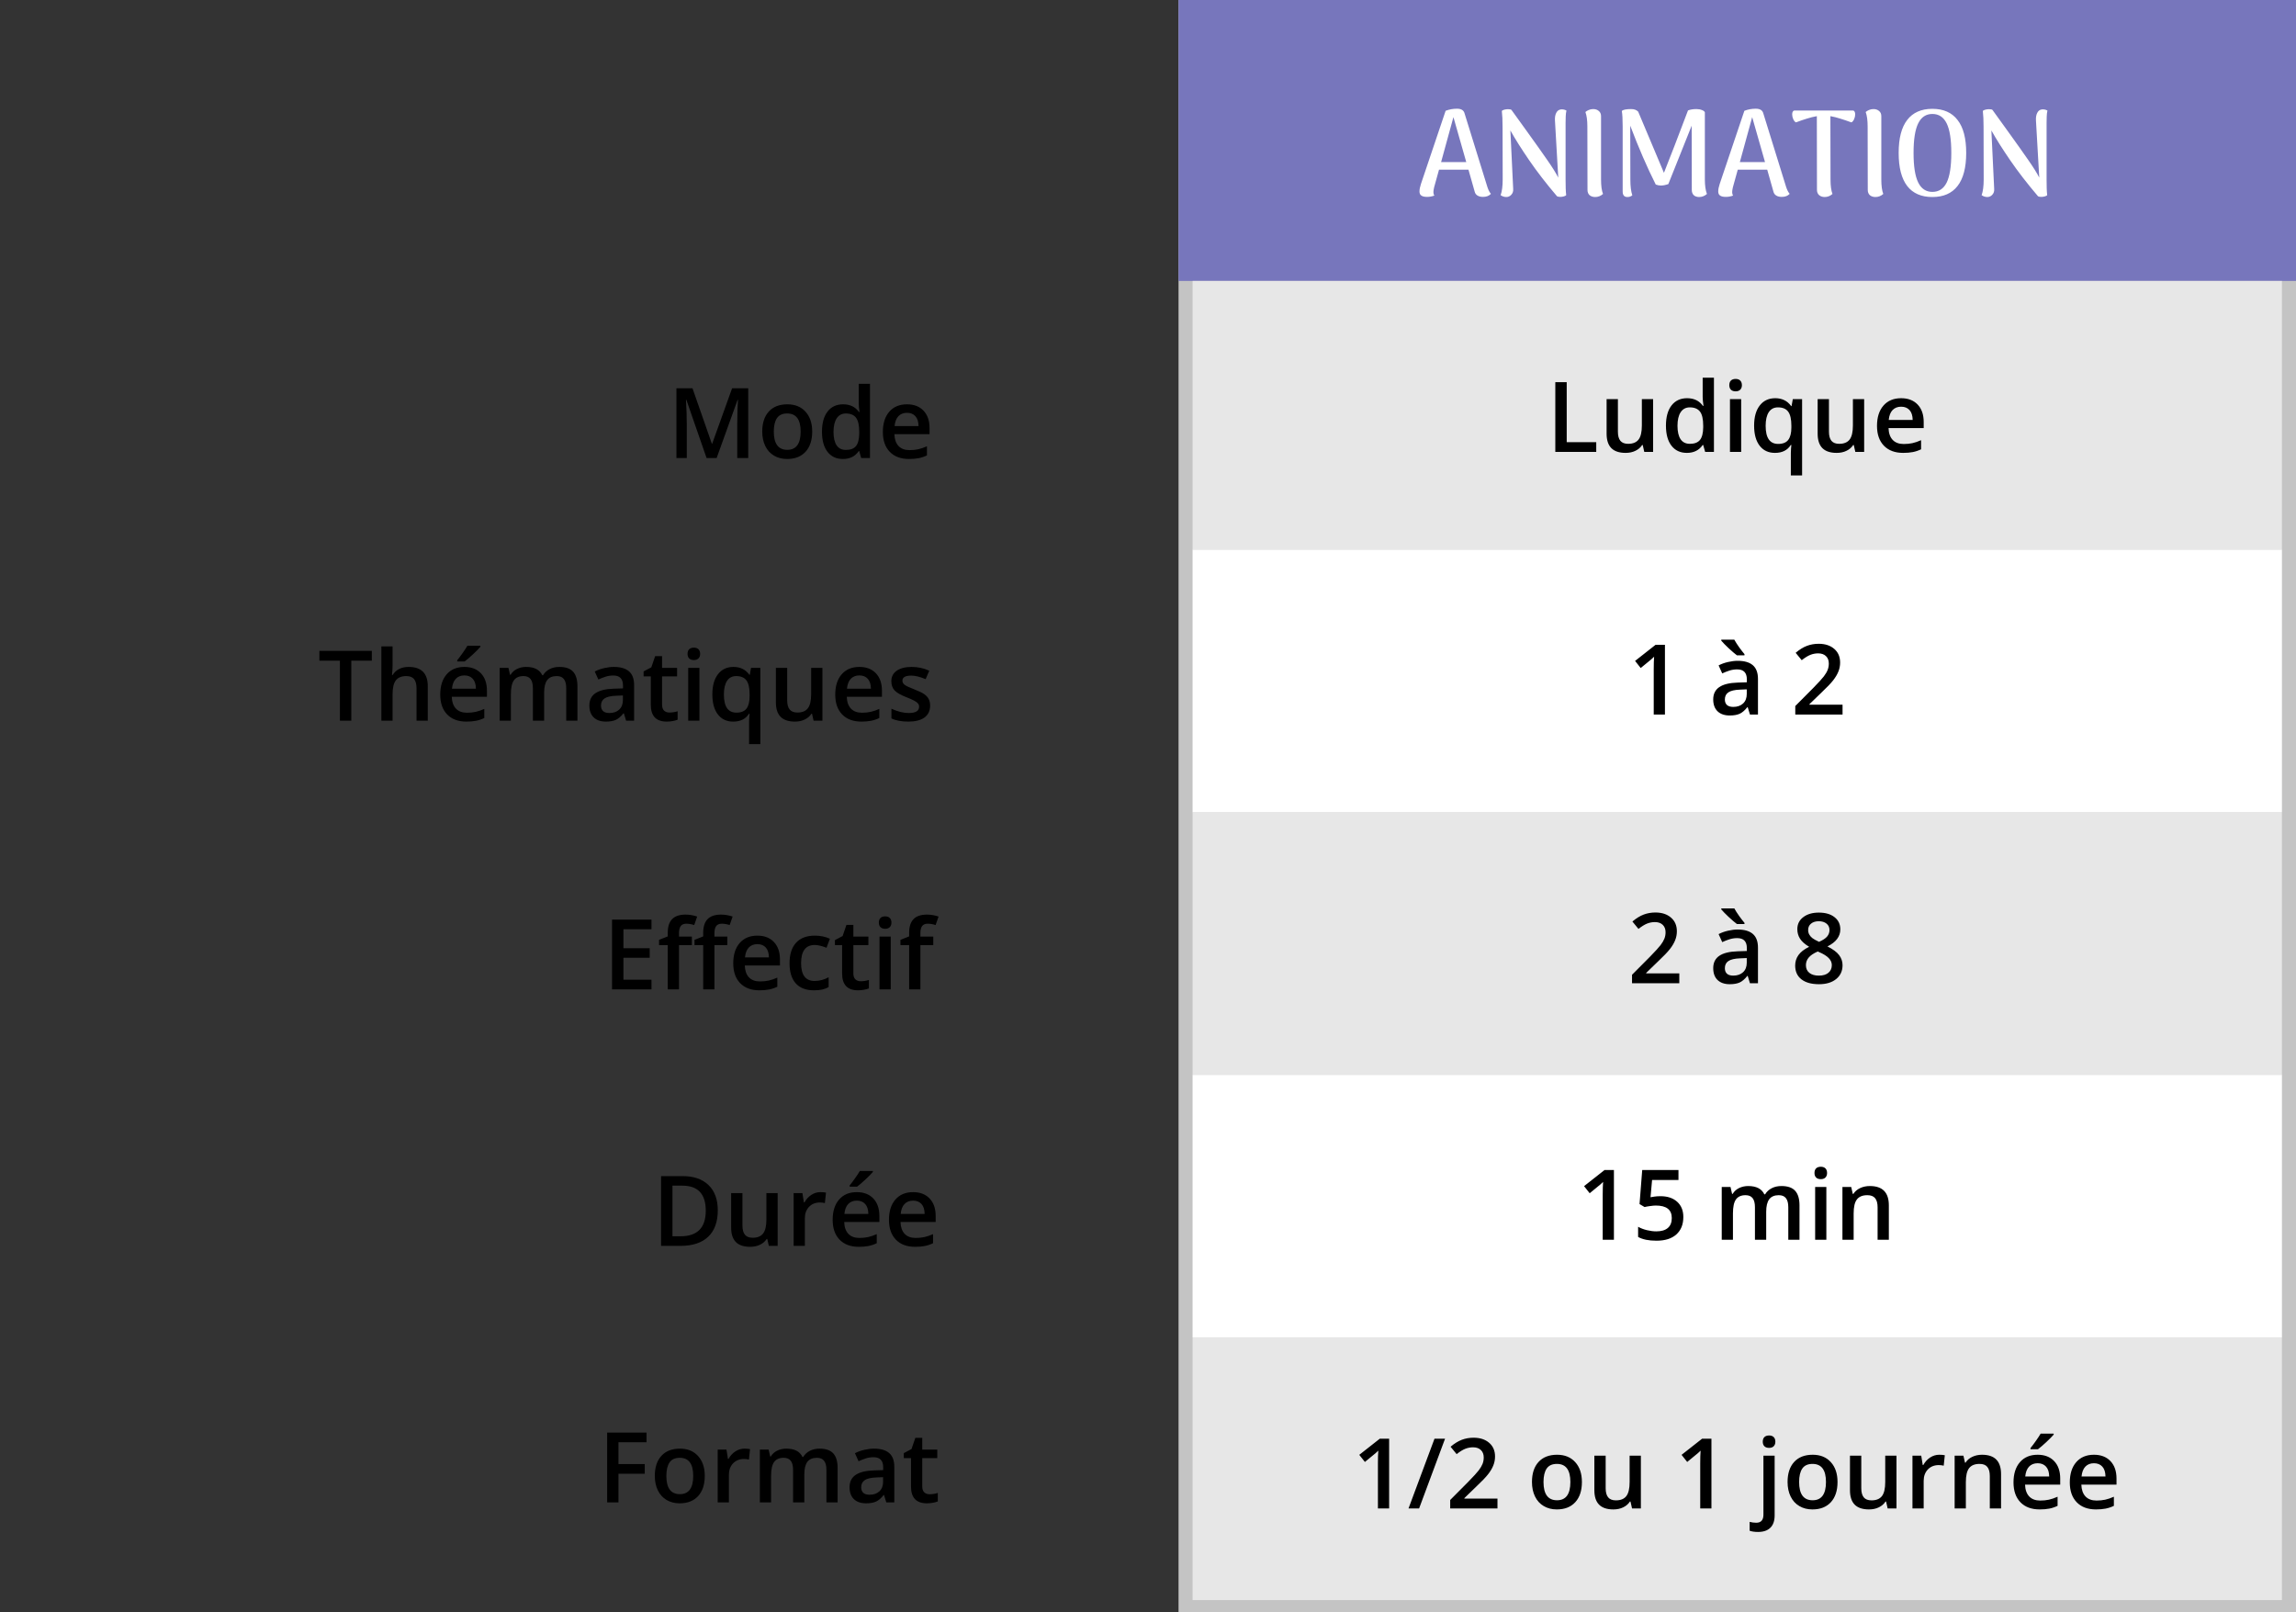
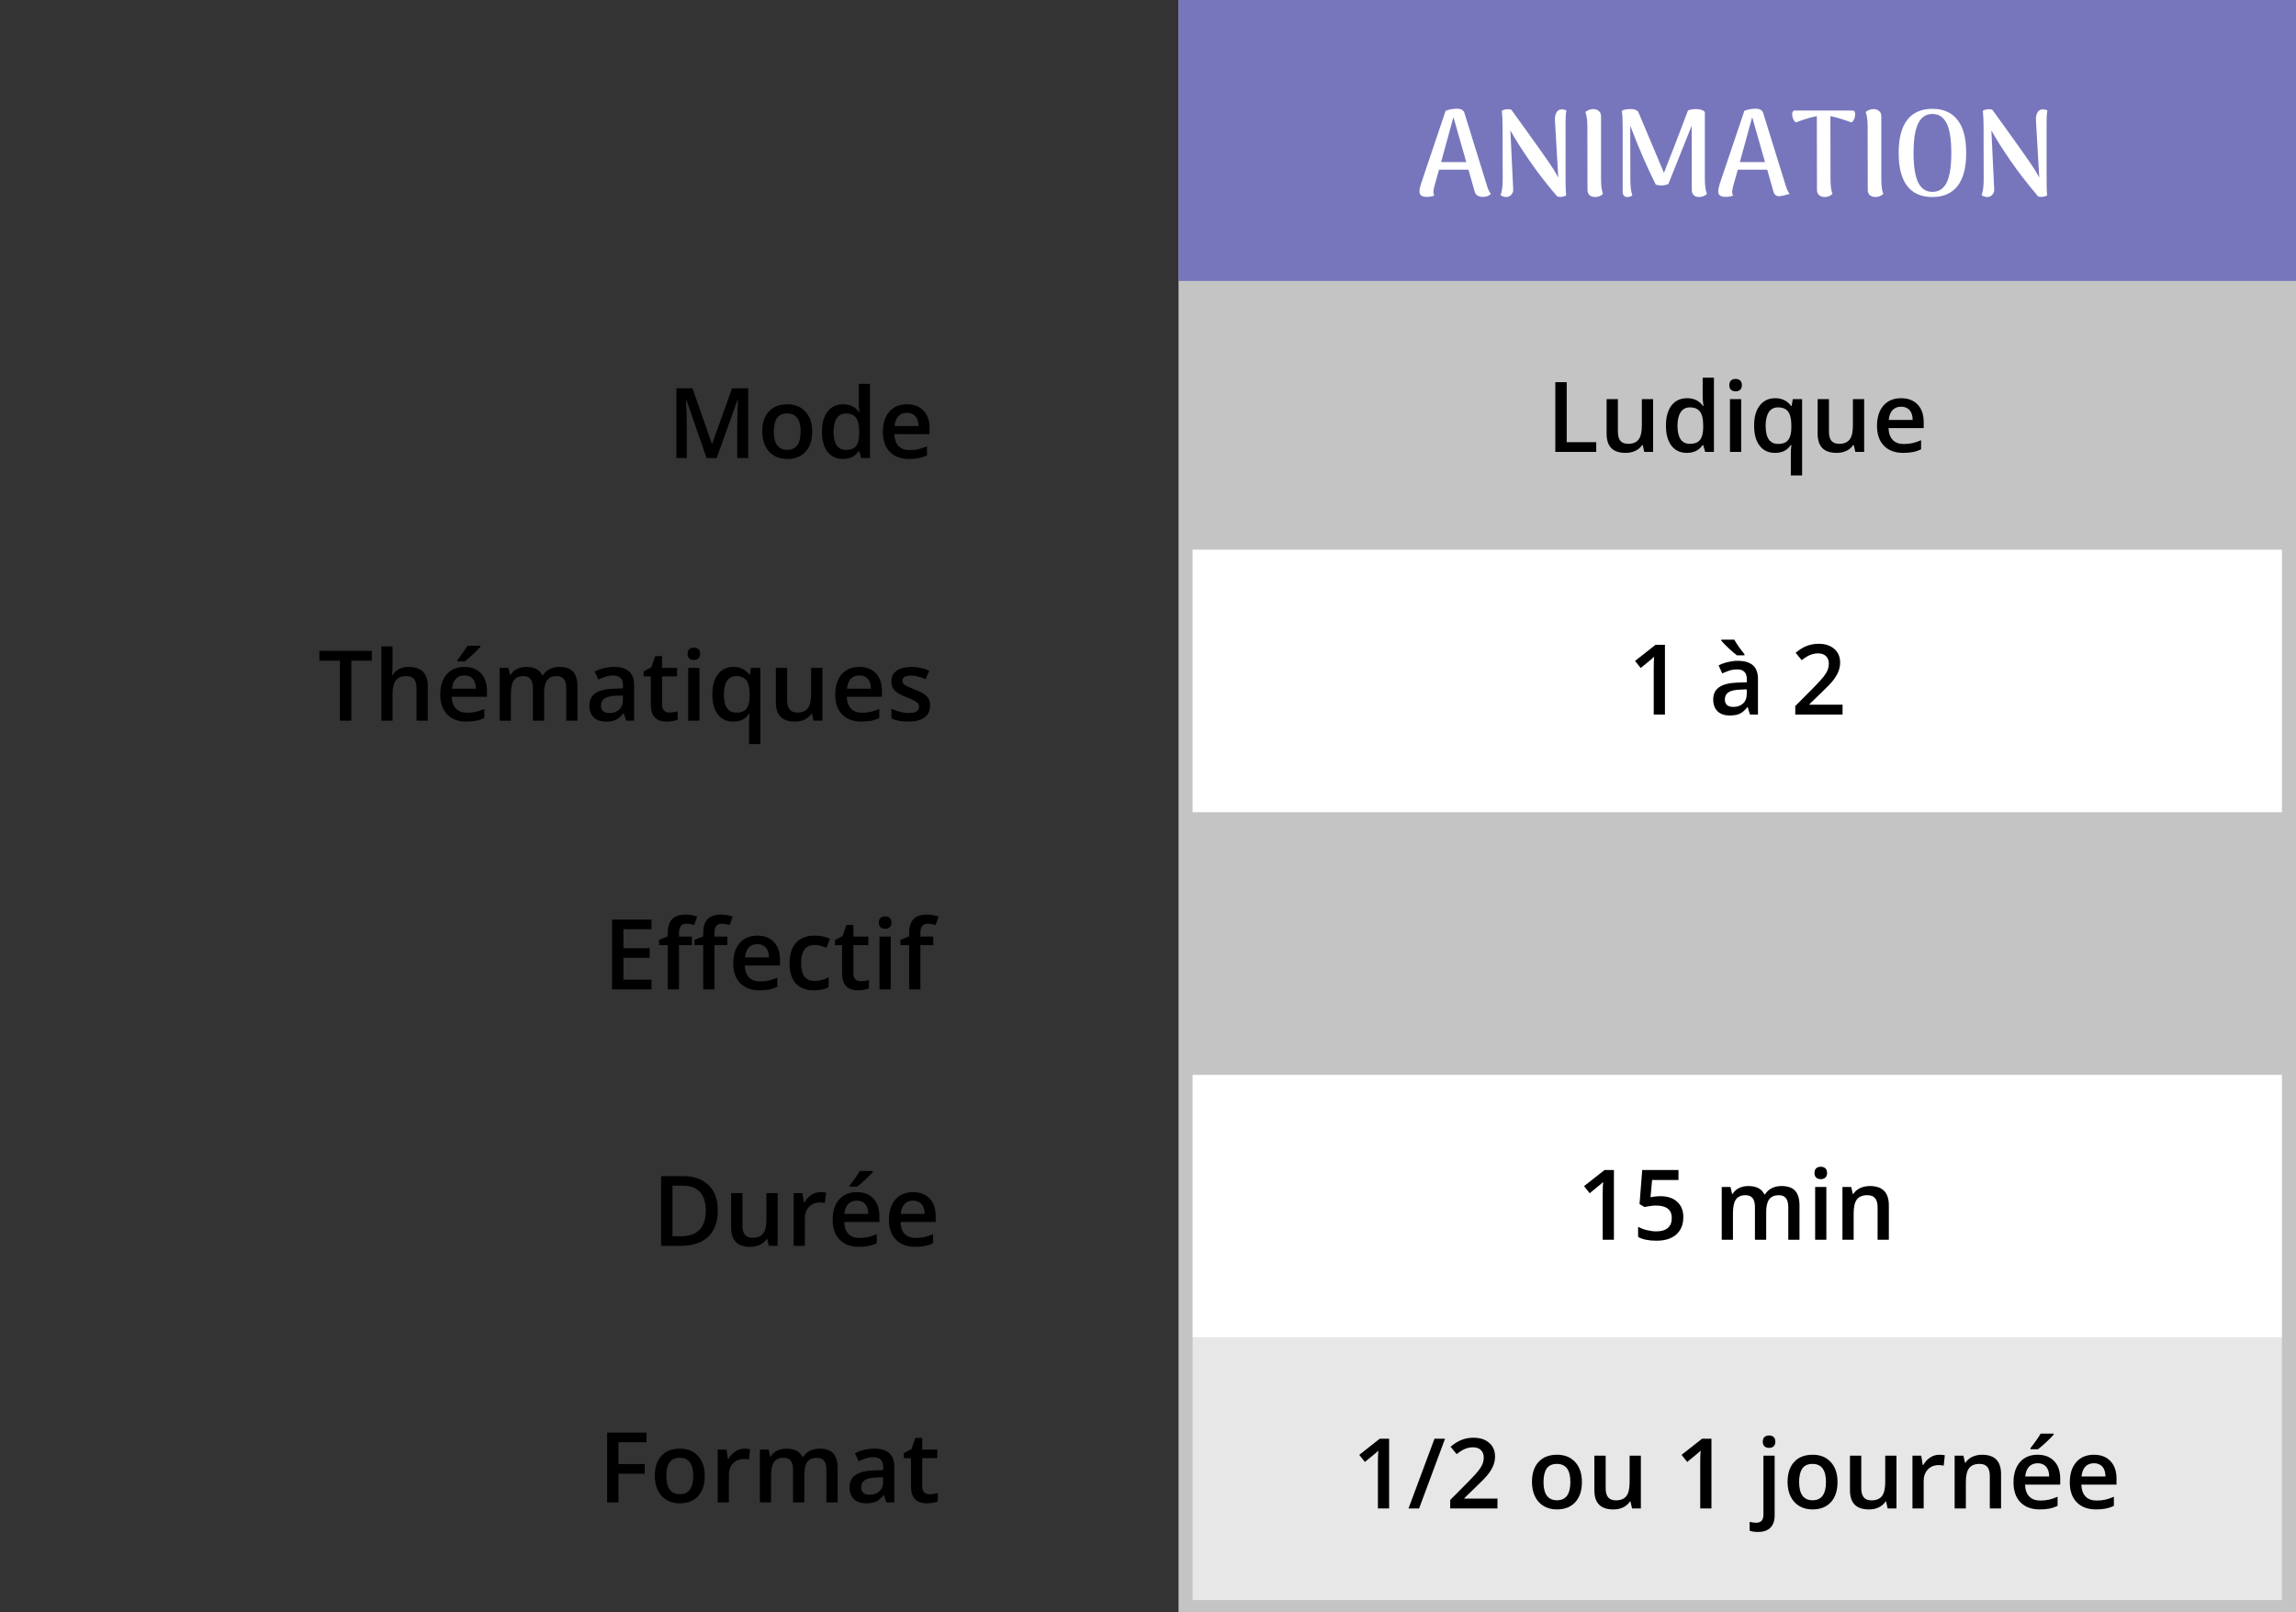
<svg xmlns="http://www.w3.org/2000/svg" width="376" height="264" viewBox="0 0 376 264" fill="none">
  <rect x="0" y="0" width="376" height="264" fill="#333333" stroke="none" />
  <path d="M115.711 75L112.398 65.461H112.336C112.424 66.878 112.469 68.206 112.469 69.445V75H110.773V63.578H113.406L116.578 72.664H116.625L119.891 63.578H122.531V75H120.734V69.352C120.734 68.784 120.747 68.044 120.773 67.133C120.805 66.221 120.831 65.669 120.852 65.477H120.789L117.359 75H115.711ZM133.008 70.664C133.008 72.076 132.646 73.177 131.922 73.969C131.198 74.76 130.19 75.156 128.898 75.156C128.091 75.156 127.378 74.974 126.758 74.609C126.138 74.245 125.661 73.721 125.328 73.039C124.995 72.357 124.828 71.565 124.828 70.664C124.828 69.263 125.188 68.169 125.906 67.383C126.625 66.596 127.638 66.203 128.945 66.203C130.195 66.203 131.185 66.607 131.914 67.414C132.643 68.216 133.008 69.299 133.008 70.664ZM126.719 70.664C126.719 72.659 127.456 73.656 128.93 73.656C130.388 73.656 131.117 72.659 131.117 70.664C131.117 68.69 130.383 67.703 128.914 67.703C128.143 67.703 127.583 67.958 127.234 68.469C126.891 68.979 126.719 69.711 126.719 70.664ZM138.039 75.156C136.961 75.156 136.12 74.766 135.516 73.984C134.911 73.203 134.609 72.107 134.609 70.695C134.609 69.279 134.914 68.177 135.523 67.391C136.138 66.599 136.987 66.203 138.07 66.203C139.206 66.203 140.07 66.622 140.664 67.461H140.758C140.669 66.841 140.625 66.352 140.625 65.992V62.844H142.469V75H141.031L140.711 73.867H140.625C140.036 74.727 139.174 75.156 138.039 75.156ZM138.531 73.672C139.286 73.672 139.836 73.461 140.18 73.039C140.523 72.612 140.701 71.922 140.711 70.969V70.711C140.711 69.622 140.534 68.849 140.18 68.391C139.826 67.932 139.271 67.703 138.516 67.703C137.87 67.703 137.372 67.966 137.023 68.492C136.674 69.013 136.5 69.758 136.5 70.727C136.5 71.685 136.669 72.417 137.008 72.922C137.346 73.422 137.854 73.672 138.531 73.672ZM148.867 75.156C147.523 75.156 146.471 74.766 145.711 73.984C144.956 73.198 144.578 72.117 144.578 70.742C144.578 69.331 144.93 68.221 145.633 67.414C146.336 66.607 147.302 66.203 148.531 66.203C149.672 66.203 150.573 66.549 151.234 67.242C151.896 67.935 152.227 68.888 152.227 70.102V71.094H146.469C146.495 71.932 146.721 72.578 147.148 73.031C147.576 73.479 148.177 73.703 148.953 73.703C149.464 73.703 149.938 73.656 150.375 73.562C150.818 73.463 151.292 73.302 151.797 73.078V74.57C151.349 74.784 150.896 74.935 150.438 75.023C149.979 75.112 149.456 75.156 148.867 75.156ZM148.531 67.594C147.948 67.594 147.479 67.779 147.125 68.148C146.776 68.518 146.568 69.057 146.5 69.766H150.422C150.411 69.052 150.24 68.513 149.906 68.148C149.573 67.779 149.115 67.594 148.531 67.594Z" fill="black" />
  <path d="M57.531 118H55.664V108.18H52.305V106.578H60.891V108.18H57.531V118ZM70.055 118H68.211V112.688C68.211 112.021 68.076 111.523 67.805 111.195C67.539 110.867 67.115 110.703 66.531 110.703C65.76 110.703 65.193 110.935 64.828 111.398C64.469 111.857 64.289 112.628 64.289 113.711V118H62.453V105.844H64.289V108.93C64.289 109.424 64.258 109.953 64.195 110.516H64.312C64.562 110.099 64.909 109.776 65.352 109.547C65.799 109.318 66.32 109.203 66.914 109.203C69.008 109.203 70.055 110.258 70.055 112.367V118ZM76.383 118.156C75.039 118.156 73.987 117.766 73.227 116.984C72.471 116.198 72.094 115.117 72.094 113.742C72.094 112.331 72.445 111.221 73.148 110.414C73.852 109.607 74.818 109.203 76.047 109.203C77.188 109.203 78.088 109.549 78.75 110.242C79.412 110.935 79.742 111.888 79.742 113.102V114.094H73.984C74.01 114.932 74.237 115.578 74.664 116.031C75.091 116.479 75.693 116.703 76.469 116.703C76.979 116.703 77.453 116.656 77.891 116.562C78.333 116.464 78.807 116.302 79.312 116.078V117.57C78.865 117.784 78.412 117.935 77.953 118.023C77.495 118.112 76.971 118.156 76.383 118.156ZM76.047 110.594C75.463 110.594 74.995 110.779 74.641 111.148C74.292 111.518 74.083 112.057 74.016 112.766H77.938C77.927 112.052 77.755 111.513 77.422 111.148C77.088 110.779 76.63 110.594 76.047 110.594ZM74.875 108.305V108.109C75.172 107.745 75.477 107.339 75.789 106.891C76.107 106.443 76.357 106.06 76.539 105.742H78.672V105.906C78.401 106.224 77.995 106.635 77.453 107.141C76.917 107.641 76.463 108.029 76.094 108.305H74.875ZM89.109 118H87.266V112.672C87.266 112.01 87.141 111.518 86.891 111.195C86.641 110.867 86.25 110.703 85.719 110.703C85.01 110.703 84.49 110.935 84.156 111.398C83.828 111.857 83.664 112.622 83.664 113.695V118H81.828V109.359H83.266L83.523 110.492H83.617C83.857 110.081 84.203 109.763 84.656 109.539C85.115 109.315 85.617 109.203 86.164 109.203C87.492 109.203 88.372 109.656 88.805 110.562H88.93C89.185 110.135 89.544 109.802 90.008 109.562C90.471 109.323 91.003 109.203 91.602 109.203C92.633 109.203 93.383 109.464 93.852 109.984C94.326 110.505 94.562 111.299 94.562 112.367V118H92.727V112.672C92.727 112.01 92.599 111.518 92.344 111.195C92.094 110.867 91.703 110.703 91.172 110.703C90.458 110.703 89.935 110.927 89.602 111.375C89.273 111.818 89.109 112.5 89.109 113.422V118ZM102.531 118L102.164 116.797H102.102C101.685 117.323 101.266 117.682 100.844 117.875C100.422 118.062 99.88 118.156 99.219 118.156C98.37 118.156 97.706 117.927 97.227 117.469C96.753 117.01 96.516 116.362 96.516 115.523C96.516 114.633 96.846 113.961 97.508 113.508C98.169 113.055 99.177 112.807 100.531 112.766L102.023 112.719V112.258C102.023 111.706 101.893 111.294 101.633 111.023C101.378 110.747 100.979 110.609 100.438 110.609C99.995 110.609 99.57 110.674 99.164 110.805C98.758 110.935 98.367 111.089 97.992 111.266L97.398 109.953C97.867 109.708 98.38 109.523 98.938 109.398C99.495 109.268 100.021 109.203 100.516 109.203C101.615 109.203 102.443 109.443 103 109.922C103.562 110.401 103.844 111.154 103.844 112.18V118H102.531ZM99.797 116.75C100.464 116.75 100.997 116.565 101.398 116.195C101.805 115.82 102.008 115.297 102.008 114.625V113.875L100.898 113.922C100.034 113.953 99.404 114.099 99.008 114.359C98.617 114.615 98.422 115.008 98.422 115.539C98.422 115.924 98.537 116.224 98.766 116.438C98.995 116.646 99.338 116.75 99.797 116.75ZM109.625 116.672C110.073 116.672 110.521 116.602 110.969 116.461V117.844C110.766 117.932 110.503 118.005 110.18 118.062C109.862 118.125 109.531 118.156 109.188 118.156C107.448 118.156 106.578 117.24 106.578 115.406V110.75H105.398V109.938L106.664 109.266L107.289 107.438H108.422V109.359H110.883V110.75H108.422V115.375C108.422 115.818 108.531 116.146 108.75 116.359C108.974 116.568 109.266 116.672 109.625 116.672ZM114.539 118H112.703V109.359H114.539V118ZM112.594 107.07C112.594 106.742 112.682 106.49 112.859 106.312C113.042 106.135 113.299 106.047 113.633 106.047C113.956 106.047 114.206 106.135 114.383 106.312C114.565 106.49 114.656 106.742 114.656 107.07C114.656 107.383 114.565 107.63 114.383 107.812C114.206 107.99 113.956 108.078 113.633 108.078C113.299 108.078 113.042 107.99 112.859 107.812C112.682 107.63 112.594 107.383 112.594 107.07ZM120.594 116.688C121.365 116.688 121.917 116.466 122.25 116.023C122.589 115.576 122.758 114.901 122.758 114V113.711C122.758 112.643 122.583 111.875 122.234 111.406C121.891 110.938 121.333 110.703 120.562 110.703C119.906 110.703 119.406 110.964 119.062 111.484C118.719 112.005 118.547 112.753 118.547 113.727C118.547 115.701 119.229 116.688 120.594 116.688ZM120.07 118.156C119.003 118.156 118.167 117.766 117.562 116.984C116.958 116.198 116.656 115.102 116.656 113.695C116.656 112.289 116.964 111.19 117.578 110.398C118.193 109.602 119.039 109.203 120.117 109.203C120.659 109.203 121.143 109.305 121.57 109.508C122.003 109.706 122.388 110.034 122.727 110.492H122.789L122.992 109.359H124.516V121.844H122.672V118.18C122.672 117.951 122.682 117.708 122.703 117.453C122.724 117.198 122.742 117.003 122.758 116.867H122.656C122.115 117.727 121.253 118.156 120.07 118.156ZM133.234 118L132.977 116.867H132.883C132.628 117.268 132.263 117.583 131.789 117.812C131.32 118.042 130.784 118.156 130.18 118.156C129.133 118.156 128.352 117.896 127.836 117.375C127.32 116.854 127.062 116.065 127.062 115.008V109.359H128.914V114.688C128.914 115.349 129.049 115.846 129.32 116.18C129.591 116.508 130.016 116.672 130.594 116.672C131.365 116.672 131.93 116.443 132.289 115.984C132.654 115.521 132.836 114.747 132.836 113.664V109.359H134.68V118H133.234ZM141.07 118.156C139.727 118.156 138.674 117.766 137.914 116.984C137.159 116.198 136.781 115.117 136.781 113.742C136.781 112.331 137.133 111.221 137.836 110.414C138.539 109.607 139.505 109.203 140.734 109.203C141.875 109.203 142.776 109.549 143.438 110.242C144.099 110.935 144.43 111.888 144.43 113.102V114.094H138.672C138.698 114.932 138.924 115.578 139.352 116.031C139.779 116.479 140.38 116.703 141.156 116.703C141.667 116.703 142.141 116.656 142.578 116.562C143.021 116.464 143.495 116.302 144 116.078V117.57C143.552 117.784 143.099 117.935 142.641 118.023C142.182 118.112 141.659 118.156 141.07 118.156ZM140.734 110.594C140.151 110.594 139.682 110.779 139.328 111.148C138.979 111.518 138.771 112.057 138.703 112.766H142.625C142.615 112.052 142.443 111.513 142.109 111.148C141.776 110.779 141.318 110.594 140.734 110.594ZM152.32 115.539C152.32 116.383 152.013 117.031 151.398 117.484C150.784 117.932 149.904 118.156 148.758 118.156C147.607 118.156 146.682 117.982 145.984 117.633V116.047C147 116.516 147.945 116.75 148.82 116.75C149.951 116.75 150.516 116.409 150.516 115.727C150.516 115.508 150.453 115.326 150.328 115.18C150.203 115.034 149.997 114.883 149.711 114.727C149.424 114.57 149.026 114.393 148.516 114.195C147.521 113.81 146.846 113.424 146.492 113.039C146.143 112.654 145.969 112.154 145.969 111.539C145.969 110.799 146.266 110.227 146.859 109.82C147.458 109.409 148.271 109.203 149.297 109.203C150.312 109.203 151.273 109.409 152.18 109.82L151.586 111.203C150.654 110.818 149.87 110.625 149.234 110.625C148.266 110.625 147.781 110.901 147.781 111.453C147.781 111.724 147.906 111.953 148.156 112.141C148.411 112.328 148.964 112.586 149.812 112.914C150.526 113.19 151.044 113.443 151.367 113.672C151.69 113.901 151.93 114.167 152.086 114.469C152.242 114.766 152.32 115.122 152.32 115.539Z" fill="black" />
  <path d="M117.547 198.18C117.547 200.065 117.023 201.508 115.977 202.508C114.93 203.503 113.422 204 111.453 204H108.258V192.578H111.789C113.607 192.578 115.021 193.068 116.031 194.047C117.042 195.026 117.547 196.404 117.547 198.18ZM115.578 198.242C115.578 195.508 114.299 194.141 111.742 194.141H110.125V202.43H111.453C114.203 202.43 115.578 201.034 115.578 198.242ZM125.906 204L125.648 202.867H125.555C125.299 203.268 124.935 203.583 124.461 203.812C123.992 204.042 123.456 204.156 122.852 204.156C121.805 204.156 121.023 203.896 120.508 203.375C119.992 202.854 119.734 202.065 119.734 201.008V195.359H121.586V200.688C121.586 201.349 121.721 201.846 121.992 202.18C122.263 202.508 122.688 202.672 123.266 202.672C124.036 202.672 124.602 202.443 124.961 201.984C125.326 201.521 125.508 200.747 125.508 199.664V195.359H127.352V204H125.906ZM134.352 195.203C134.721 195.203 135.026 195.229 135.266 195.281L135.086 196.992C134.826 196.93 134.555 196.898 134.273 196.898C133.539 196.898 132.943 197.138 132.484 197.617C132.031 198.096 131.805 198.719 131.805 199.484V204H129.969V195.359H131.406L131.648 196.883H131.742C132.029 196.367 132.401 195.958 132.859 195.656C133.323 195.354 133.82 195.203 134.352 195.203ZM140.648 204.156C139.305 204.156 138.253 203.766 137.492 202.984C136.737 202.198 136.359 201.117 136.359 199.742C136.359 198.331 136.711 197.221 137.414 196.414C138.117 195.607 139.083 195.203 140.312 195.203C141.453 195.203 142.354 195.549 143.016 196.242C143.677 196.935 144.008 197.888 144.008 199.102V200.094H138.25C138.276 200.932 138.503 201.578 138.93 202.031C139.357 202.479 139.958 202.703 140.734 202.703C141.245 202.703 141.719 202.656 142.156 202.562C142.599 202.464 143.073 202.302 143.578 202.078V203.57C143.13 203.784 142.677 203.935 142.219 204.023C141.76 204.112 141.237 204.156 140.648 204.156ZM140.312 196.594C139.729 196.594 139.26 196.779 138.906 197.148C138.557 197.518 138.349 198.057 138.281 198.766H142.203C142.193 198.052 142.021 197.513 141.688 197.148C141.354 196.779 140.896 196.594 140.312 196.594ZM139.141 194.305V194.109C139.438 193.745 139.742 193.339 140.055 192.891C140.372 192.443 140.622 192.06 140.805 191.742H142.938V191.906C142.667 192.224 142.26 192.635 141.719 193.141C141.182 193.641 140.729 194.029 140.359 194.305H139.141ZM149.867 204.156C148.523 204.156 147.471 203.766 146.711 202.984C145.956 202.198 145.578 201.117 145.578 199.742C145.578 198.331 145.93 197.221 146.633 196.414C147.336 195.607 148.302 195.203 149.531 195.203C150.672 195.203 151.573 195.549 152.234 196.242C152.896 196.935 153.227 197.888 153.227 199.102V200.094H147.469C147.495 200.932 147.721 201.578 148.148 202.031C148.576 202.479 149.177 202.703 149.953 202.703C150.464 202.703 150.938 202.656 151.375 202.562C151.818 202.464 152.292 202.302 152.797 202.078V203.57C152.349 203.784 151.896 203.935 151.438 204.023C150.979 204.112 150.456 204.156 149.867 204.156ZM149.531 196.594C148.948 196.594 148.479 196.779 148.125 197.148C147.776 197.518 147.568 198.057 147.5 198.766H151.422C151.411 198.052 151.24 197.513 150.906 197.148C150.573 196.779 150.115 196.594 149.531 196.594Z" fill="black" />
  <path d="M101.281 246H99.43V234.578H105.875V236.156H101.281V239.727H105.586V241.312H101.281V246ZM115.414 241.664C115.414 243.076 115.052 244.177 114.328 244.969C113.604 245.76 112.596 246.156 111.305 246.156C110.497 246.156 109.784 245.974 109.164 245.609C108.544 245.245 108.068 244.721 107.734 244.039C107.401 243.357 107.234 242.565 107.234 241.664C107.234 240.263 107.594 239.169 108.312 238.383C109.031 237.596 110.044 237.203 111.352 237.203C112.602 237.203 113.591 237.607 114.32 238.414C115.049 239.216 115.414 240.299 115.414 241.664ZM109.125 241.664C109.125 243.659 109.862 244.656 111.336 244.656C112.794 244.656 113.523 243.659 113.523 241.664C113.523 239.69 112.789 238.703 111.32 238.703C110.549 238.703 109.99 238.958 109.641 239.469C109.297 239.979 109.125 240.711 109.125 241.664ZM121.914 237.203C122.284 237.203 122.589 237.229 122.828 237.281L122.648 238.992C122.388 238.93 122.117 238.898 121.836 238.898C121.102 238.898 120.505 239.138 120.047 239.617C119.594 240.096 119.367 240.719 119.367 241.484V246H117.531V237.359H118.969L119.211 238.883H119.305C119.591 238.367 119.964 237.958 120.422 237.656C120.885 237.354 121.383 237.203 121.914 237.203ZM131.719 246H129.875V240.672C129.875 240.01 129.75 239.518 129.5 239.195C129.25 238.867 128.859 238.703 128.328 238.703C127.62 238.703 127.099 238.935 126.766 239.398C126.438 239.857 126.273 240.622 126.273 241.695V246H124.438V237.359H125.875L126.133 238.492H126.227C126.466 238.081 126.812 237.763 127.266 237.539C127.724 237.315 128.227 237.203 128.773 237.203C130.102 237.203 130.982 237.656 131.414 238.562H131.539C131.794 238.135 132.154 237.802 132.617 237.562C133.081 237.323 133.612 237.203 134.211 237.203C135.242 237.203 135.992 237.464 136.461 237.984C136.935 238.505 137.172 239.299 137.172 240.367V246H135.336V240.672C135.336 240.01 135.208 239.518 134.953 239.195C134.703 238.867 134.312 238.703 133.781 238.703C133.068 238.703 132.544 238.927 132.211 239.375C131.883 239.818 131.719 240.5 131.719 241.422V246ZM145.141 246L144.773 244.797H144.711C144.294 245.323 143.875 245.682 143.453 245.875C143.031 246.062 142.49 246.156 141.828 246.156C140.979 246.156 140.315 245.927 139.836 245.469C139.362 245.01 139.125 244.362 139.125 243.523C139.125 242.633 139.456 241.961 140.117 241.508C140.779 241.055 141.786 240.807 143.141 240.766L144.633 240.719V240.258C144.633 239.706 144.503 239.294 144.242 239.023C143.987 238.747 143.589 238.609 143.047 238.609C142.604 238.609 142.18 238.674 141.773 238.805C141.367 238.935 140.977 239.089 140.602 239.266L140.008 237.953C140.477 237.708 140.99 237.523 141.547 237.398C142.104 237.268 142.63 237.203 143.125 237.203C144.224 237.203 145.052 237.443 145.609 237.922C146.172 238.401 146.453 239.154 146.453 240.18V246H145.141ZM142.406 244.75C143.073 244.75 143.607 244.565 144.008 244.195C144.414 243.82 144.617 243.297 144.617 242.625V241.875L143.508 241.922C142.643 241.953 142.013 242.099 141.617 242.359C141.227 242.615 141.031 243.008 141.031 243.539C141.031 243.924 141.146 244.224 141.375 244.438C141.604 244.646 141.948 244.75 142.406 244.75ZM152.234 244.672C152.682 244.672 153.13 244.602 153.578 244.461V245.844C153.375 245.932 153.112 246.005 152.789 246.062C152.471 246.125 152.141 246.156 151.797 246.156C150.057 246.156 149.188 245.24 149.188 243.406V238.75H148.008V237.938L149.273 237.266L149.898 235.438H151.031V237.359H153.492V238.75H151.031V243.375C151.031 243.818 151.141 244.146 151.359 244.359C151.583 244.568 151.875 244.672 152.234 244.672Z" fill="black" />
  <path d="M106.688 162H100.227V150.578H106.688V152.156H102.094V155.266H106.398V156.828H102.094V160.414H106.688V162ZM113.305 154.75H111.195V162H109.352V154.75H107.93V153.891L109.352 153.328V152.766C109.352 151.745 109.591 150.99 110.07 150.5C110.549 150.005 111.281 149.758 112.266 149.758C112.911 149.758 113.547 149.865 114.172 150.078L113.688 151.469C113.234 151.323 112.802 151.25 112.391 151.25C111.974 151.25 111.669 151.38 111.477 151.641C111.289 151.896 111.195 152.281 111.195 152.797V153.359H113.305V154.75ZM119.109 154.75H117V162H115.156V154.75H113.734V153.891L115.156 153.328V152.766C115.156 151.745 115.396 150.99 115.875 150.5C116.354 150.005 117.086 149.758 118.07 149.758C118.716 149.758 119.352 149.865 119.977 150.078L119.492 151.469C119.039 151.323 118.607 151.25 118.195 151.25C117.779 151.25 117.474 151.38 117.281 151.641C117.094 151.896 117 152.281 117 152.797V153.359H119.109V154.75ZM124.367 162.156C123.023 162.156 121.971 161.766 121.211 160.984C120.456 160.198 120.078 159.117 120.078 157.742C120.078 156.331 120.43 155.221 121.133 154.414C121.836 153.607 122.802 153.203 124.031 153.203C125.172 153.203 126.073 153.549 126.734 154.242C127.396 154.935 127.727 155.888 127.727 157.102V158.094H121.969C121.995 158.932 122.221 159.578 122.648 160.031C123.076 160.479 123.677 160.703 124.453 160.703C124.964 160.703 125.438 160.656 125.875 160.562C126.318 160.464 126.792 160.302 127.297 160.078V161.57C126.849 161.784 126.396 161.935 125.938 162.023C125.479 162.112 124.956 162.156 124.367 162.156ZM124.031 154.594C123.448 154.594 122.979 154.779 122.625 155.148C122.276 155.518 122.068 156.057 122 156.766H125.922C125.911 156.052 125.74 155.513 125.406 155.148C125.073 154.779 124.615 154.594 124.031 154.594ZM133.297 162.156C131.99 162.156 130.995 161.776 130.312 161.016C129.635 160.25 129.297 159.154 129.297 157.727C129.297 156.273 129.651 155.156 130.359 154.375C131.073 153.594 132.102 153.203 133.445 153.203C134.357 153.203 135.177 153.372 135.906 153.711L135.352 155.188C134.576 154.885 133.935 154.734 133.43 154.734C131.935 154.734 131.188 155.727 131.188 157.711C131.188 158.68 131.372 159.409 131.742 159.898C132.117 160.383 132.664 160.625 133.383 160.625C134.201 160.625 134.974 160.422 135.703 160.016V161.617C135.375 161.81 135.023 161.948 134.648 162.031C134.279 162.115 133.828 162.156 133.297 162.156ZM140.953 160.672C141.401 160.672 141.849 160.602 142.297 160.461V161.844C142.094 161.932 141.831 162.005 141.508 162.062C141.19 162.125 140.859 162.156 140.516 162.156C138.776 162.156 137.906 161.24 137.906 159.406V154.75H136.727V153.938L137.992 153.266L138.617 151.438H139.75V153.359H142.211V154.75H139.75V159.375C139.75 159.818 139.859 160.146 140.078 160.359C140.302 160.568 140.594 160.672 140.953 160.672ZM145.867 162H144.031V153.359H145.867V162ZM143.922 151.07C143.922 150.742 144.01 150.49 144.188 150.312C144.37 150.135 144.628 150.047 144.961 150.047C145.284 150.047 145.534 150.135 145.711 150.312C145.893 150.49 145.984 150.742 145.984 151.07C145.984 151.383 145.893 151.63 145.711 151.812C145.534 151.99 145.284 152.078 144.961 152.078C144.628 152.078 144.37 151.99 144.188 151.812C144.01 151.63 143.922 151.383 143.922 151.07ZM152.836 154.75H150.727V162H148.883V154.75H147.461V153.891L148.883 153.328V152.766C148.883 151.745 149.122 150.99 149.602 150.5C150.081 150.005 150.812 149.758 151.797 149.758C152.443 149.758 153.078 149.865 153.703 150.078L153.219 151.469C152.766 151.323 152.333 151.25 151.922 151.25C151.505 151.25 151.201 151.38 151.008 151.641C150.82 151.896 150.727 152.281 150.727 152.797V153.359H152.836V154.75Z" fill="black" />
  <rect x="194" y="1" width="181" height="262" fill="#C4C4C4" stroke="#C4C4C4" stroke-width="2" />
  <rect x="193" width="183" height="46" fill="#7776BC" />
-   <rect x="195.302" y="46" width="178.396" height="44" fill="#E7E7E7" />
-   <rect x="195.302" y="133" width="178.396" height="43" fill="#E7E7E7" />
  <rect x="195.302" y="219" width="178.396" height="43" fill="#E7E7E7" />
  <rect x="195.302" y="90" width="178.396" height="43" fill="white" />
  <rect x="195.302" y="176" width="178.396" height="43" fill="white" />
-   <path d="M243.579 30.62C243.739 31.113 243.932 31.487 244.159 31.74C243.852 32.073 243.419 32.24 242.859 32.24C242.499 32.24 242.199 32.167 241.959 32.02C241.719 31.873 241.565 31.66 241.499 31.38L240.479 27.78H235.659L234.859 30.66C234.779 31.007 234.739 31.273 234.739 31.46C234.739 31.7 234.792 31.887 234.899 32.02C234.512 32.167 234.112 32.24 233.699 32.24C233.272 32.24 232.959 32.167 232.759 32.02C232.559 31.887 232.459 31.66 232.459 31.34C232.459 31.007 232.539 30.6 232.699 30.12L236.739 18.14C237.339 17.913 237.959 17.8 238.599 17.8C239.292 17.8 239.705 18.053 239.839 18.56L243.579 30.62ZM240.119 26.54L238.019 19.18L235.999 26.54H240.119ZM246.685 32.26C246.352 32.26 246.038 32.16 245.745 31.96C245.972 31.347 246.085 30.487 246.085 29.38L246.065 20.76C246.065 19.707 246.025 18.84 245.945 18.16C246.025 18.08 246.158 18.013 246.345 17.96C246.545 17.907 246.745 17.88 246.945 17.88C247.252 17.88 247.445 17.92 247.525 18C248.285 19.067 249.078 20.167 249.905 21.3C251.425 23.407 252.585 25.04 253.385 26.2C254.198 27.36 254.798 28.32 255.185 29.08L254.645 19.72C254.618 19.227 254.685 18.82 254.845 18.5C255.005 18.167 255.252 17.973 255.585 17.92C255.918 17.88 256.232 17.94 256.525 18.1C256.458 18.367 256.418 18.7 256.405 19.1C256.392 19.487 256.385 19.833 256.385 20.14V29.44C256.385 29.947 256.392 30.413 256.405 30.84C256.418 31.267 256.445 31.64 256.485 31.96C256.418 32.04 256.285 32.107 256.085 32.16C255.898 32.213 255.705 32.24 255.505 32.24C255.292 32.24 255.118 32.207 254.985 32.14C253.225 30.073 251.705 28.107 250.425 26.24C249.145 24.373 248.118 22.747 247.345 21.36L247.805 30.96C247.832 31.333 247.725 31.647 247.485 31.9C247.258 32.14 246.992 32.26 246.685 32.26ZM261.232 32.26C260.858 32.26 260.552 32.16 260.312 31.96C260.085 31.747 259.972 31.46 259.972 31.1L259.952 20.72C259.952 19.707 259.845 18.913 259.632 18.34C259.765 18.22 259.938 18.113 260.152 18.02C260.378 17.913 260.632 17.86 260.912 17.86C261.285 17.86 261.592 17.967 261.832 18.18C262.072 18.38 262.192 18.66 262.192 19.02V29.38C262.192 30.42 262.298 31.213 262.512 31.76C262.138 32.093 261.712 32.26 261.232 32.26ZM279.193 29.38C279.193 30.38 279.306 31.173 279.533 31.76C279.159 32.093 278.733 32.26 278.253 32.26C277.893 32.26 277.599 32.16 277.373 31.96C277.159 31.747 277.053 31.46 277.053 31.1L277.033 20.58L273.213 30.14C272.759 30.3 272.353 30.38 271.993 30.38C271.726 30.38 271.446 30.327 271.153 30.22C269.753 27.447 268.359 24.233 266.973 20.58L266.993 29.4C266.993 30.493 267.099 31.353 267.313 31.98C267.099 32.167 266.826 32.26 266.493 32.26C265.986 32.26 265.733 31.953 265.733 31.34V20.68C265.733 19.533 265.686 18.693 265.593 18.16C265.819 17.96 266.326 17.86 267.113 17.86C267.379 17.86 267.599 17.893 267.773 17.96C267.959 18.027 268.126 18.133 268.273 18.28C269.886 22.133 271.293 25.473 272.493 28.3C273.519 25.727 274.833 22.32 276.433 18.08C276.819 17.933 277.279 17.86 277.813 17.86C278.146 17.86 278.446 17.913 278.713 18.02C278.993 18.127 279.153 18.253 279.193 18.4V29.38ZM292.504 30.62C292.664 31.113 292.858 31.487 293.084 31.74C292.778 32.073 292.344 32.24 291.784 32.24C291.424 32.24 291.124 32.167 290.884 32.02C290.644 31.873 290.491 31.66 290.424 31.38L289.404 27.78H284.584L283.784 30.66C283.704 31.007 283.664 31.273 283.664 31.46C283.664 31.7 283.718 31.887 283.824 32.02C283.438 32.167 283.038 32.24 282.624 32.24C282.198 32.24 281.884 32.167 281.684 32.02C281.484 31.887 281.384 31.66 281.384 31.34C281.384 31.007 281.464 30.6 281.624 30.12L285.664 18.14C286.264 17.913 286.884 17.8 287.524 17.8C288.218 17.8 288.631 18.053 288.764 18.56L292.504 30.62ZM289.044 26.54L286.944 19.18L284.924 26.54H289.044ZM303.431 18.1C303.551 18.1 303.644 18.16 303.711 18.28C303.778 18.387 303.811 18.533 303.811 18.72C303.811 18.987 303.751 19.253 303.631 19.52C303.511 19.787 303.364 19.96 303.191 20.04C302.498 19.787 301.884 19.58 301.351 19.42C300.818 19.247 300.284 19.113 299.751 19.02L299.771 29.38C299.771 30.42 299.878 31.213 300.091 31.76C299.718 32.093 299.291 32.26 298.811 32.26C298.438 32.26 298.131 32.153 297.891 31.94C297.664 31.727 297.551 31.447 297.551 31.1L297.531 19.02C296.998 19.113 296.458 19.247 295.911 19.42C295.378 19.58 294.778 19.787 294.111 20.04C293.938 19.96 293.791 19.787 293.671 19.52C293.551 19.253 293.491 18.987 293.491 18.72C293.491 18.533 293.524 18.387 293.591 18.28C293.658 18.16 293.751 18.1 293.871 18.1H303.431ZM307.13 32.26C306.757 32.26 306.45 32.16 306.21 31.96C305.984 31.747 305.87 31.46 305.87 31.1L305.85 20.72C305.85 19.707 305.744 18.913 305.53 18.34C305.664 18.22 305.837 18.113 306.05 18.02C306.277 17.913 306.53 17.86 306.81 17.86C307.184 17.86 307.49 17.967 307.73 18.18C307.97 18.38 308.09 18.66 308.09 19.02V29.38C308.09 30.42 308.197 31.213 308.41 31.76C308.037 32.093 307.61 32.26 307.13 32.26ZM316.451 32.26C314.638 32.26 313.264 31.66 312.331 30.46C311.398 29.247 310.931 27.44 310.931 25.04C310.931 22.64 311.398 20.84 312.331 19.64C313.264 18.427 314.638 17.82 316.451 17.82C318.264 17.82 319.638 18.427 320.571 19.64C321.518 20.84 321.991 22.64 321.991 25.04C321.991 27.44 321.518 29.247 320.571 30.46C319.638 31.66 318.264 32.26 316.451 32.26ZM316.451 31.42C317.504 31.42 318.284 30.913 318.791 29.9C319.298 28.873 319.551 27.253 319.551 25.04C319.551 22.84 319.298 21.227 318.791 20.2C318.284 19.173 317.504 18.66 316.451 18.66C315.411 18.66 314.638 19.173 314.131 20.2C313.624 21.227 313.371 22.84 313.371 25.04C313.371 27.24 313.624 28.853 314.131 29.88C314.638 30.907 315.411 31.42 316.451 31.42ZM325.455 32.26C325.121 32.26 324.808 32.16 324.515 31.96C324.741 31.347 324.855 30.487 324.855 29.38L324.835 20.76C324.835 19.707 324.795 18.84 324.715 18.16C324.795 18.08 324.928 18.013 325.115 17.96C325.315 17.907 325.515 17.88 325.715 17.88C326.021 17.88 326.215 17.92 326.295 18C327.055 19.067 327.848 20.167 328.675 21.3C330.195 23.407 331.355 25.04 332.155 26.2C332.968 27.36 333.568 28.32 333.955 29.08L333.415 19.72C333.388 19.227 333.455 18.82 333.615 18.5C333.775 18.167 334.021 17.973 334.355 17.92C334.688 17.88 335.001 17.94 335.295 18.1C335.228 18.367 335.188 18.7 335.175 19.1C335.161 19.487 335.155 19.833 335.155 20.14V29.44C335.155 29.947 335.161 30.413 335.175 30.84C335.188 31.267 335.215 31.64 335.255 31.96C335.188 32.04 335.055 32.107 334.855 32.16C334.668 32.213 334.475 32.24 334.275 32.24C334.061 32.24 333.888 32.207 333.755 32.14C331.995 30.073 330.475 28.107 329.195 26.24C327.915 24.373 326.888 22.747 326.115 21.36L326.575 30.96C326.601 31.333 326.495 31.647 326.255 31.9C326.028 32.14 325.761 32.26 325.455 32.26Z" fill="white" />
+   <path d="M243.579 30.62C243.739 31.113 243.932 31.487 244.159 31.74C243.852 32.073 243.419 32.24 242.859 32.24C242.499 32.24 242.199 32.167 241.959 32.02C241.719 31.873 241.565 31.66 241.499 31.38L240.479 27.78H235.659L234.859 30.66C234.779 31.007 234.739 31.273 234.739 31.46C234.739 31.7 234.792 31.887 234.899 32.02C234.512 32.167 234.112 32.24 233.699 32.24C233.272 32.24 232.959 32.167 232.759 32.02C232.559 31.887 232.459 31.66 232.459 31.34C232.459 31.007 232.539 30.6 232.699 30.12L236.739 18.14C237.339 17.913 237.959 17.8 238.599 17.8C239.292 17.8 239.705 18.053 239.839 18.56L243.579 30.62ZM240.119 26.54L238.019 19.18L235.999 26.54H240.119ZM246.685 32.26C246.352 32.26 246.038 32.16 245.745 31.96C245.972 31.347 246.085 30.487 246.085 29.38L246.065 20.76C246.065 19.707 246.025 18.84 245.945 18.16C246.025 18.08 246.158 18.013 246.345 17.96C246.545 17.907 246.745 17.88 246.945 17.88C247.252 17.88 247.445 17.92 247.525 18C248.285 19.067 249.078 20.167 249.905 21.3C251.425 23.407 252.585 25.04 253.385 26.2C254.198 27.36 254.798 28.32 255.185 29.08L254.645 19.72C254.618 19.227 254.685 18.82 254.845 18.5C255.005 18.167 255.252 17.973 255.585 17.92C255.918 17.88 256.232 17.94 256.525 18.1C256.458 18.367 256.418 18.7 256.405 19.1C256.392 19.487 256.385 19.833 256.385 20.14V29.44C256.385 29.947 256.392 30.413 256.405 30.84C256.418 31.267 256.445 31.64 256.485 31.96C256.418 32.04 256.285 32.107 256.085 32.16C255.898 32.213 255.705 32.24 255.505 32.24C255.292 32.24 255.118 32.207 254.985 32.14C253.225 30.073 251.705 28.107 250.425 26.24C249.145 24.373 248.118 22.747 247.345 21.36L247.805 30.96C247.832 31.333 247.725 31.647 247.485 31.9C247.258 32.14 246.992 32.26 246.685 32.26ZM261.232 32.26C260.858 32.26 260.552 32.16 260.312 31.96C260.085 31.747 259.972 31.46 259.972 31.1L259.952 20.72C259.952 19.707 259.845 18.913 259.632 18.34C259.765 18.22 259.938 18.113 260.152 18.02C260.378 17.913 260.632 17.86 260.912 17.86C261.285 17.86 261.592 17.967 261.832 18.18C262.072 18.38 262.192 18.66 262.192 19.02V29.38C262.192 30.42 262.298 31.213 262.512 31.76C262.138 32.093 261.712 32.26 261.232 32.26ZM279.193 29.38C279.193 30.38 279.306 31.173 279.533 31.76C279.159 32.093 278.733 32.26 278.253 32.26C277.893 32.26 277.599 32.16 277.373 31.96C277.159 31.747 277.053 31.46 277.053 31.1L277.033 20.58L273.213 30.14C272.759 30.3 272.353 30.38 271.993 30.38C271.726 30.38 271.446 30.327 271.153 30.22C269.753 27.447 268.359 24.233 266.973 20.58L266.993 29.4C266.993 30.493 267.099 31.353 267.313 31.98C267.099 32.167 266.826 32.26 266.493 32.26C265.986 32.26 265.733 31.953 265.733 31.34V20.68C265.733 19.533 265.686 18.693 265.593 18.16C265.819 17.96 266.326 17.86 267.113 17.86C267.379 17.86 267.599 17.893 267.773 17.96C267.959 18.027 268.126 18.133 268.273 18.28C269.886 22.133 271.293 25.473 272.493 28.3C273.519 25.727 274.833 22.32 276.433 18.08C276.819 17.933 277.279 17.86 277.813 17.86C278.146 17.86 278.446 17.913 278.713 18.02C278.993 18.127 279.153 18.253 279.193 18.4V29.38ZM292.504 30.62C292.664 31.113 292.858 31.487 293.084 31.74C291.424 32.24 291.124 32.167 290.884 32.02C290.644 31.873 290.491 31.66 290.424 31.38L289.404 27.78H284.584L283.784 30.66C283.704 31.007 283.664 31.273 283.664 31.46C283.664 31.7 283.718 31.887 283.824 32.02C283.438 32.167 283.038 32.24 282.624 32.24C282.198 32.24 281.884 32.167 281.684 32.02C281.484 31.887 281.384 31.66 281.384 31.34C281.384 31.007 281.464 30.6 281.624 30.12L285.664 18.14C286.264 17.913 286.884 17.8 287.524 17.8C288.218 17.8 288.631 18.053 288.764 18.56L292.504 30.62ZM289.044 26.54L286.944 19.18L284.924 26.54H289.044ZM303.431 18.1C303.551 18.1 303.644 18.16 303.711 18.28C303.778 18.387 303.811 18.533 303.811 18.72C303.811 18.987 303.751 19.253 303.631 19.52C303.511 19.787 303.364 19.96 303.191 20.04C302.498 19.787 301.884 19.58 301.351 19.42C300.818 19.247 300.284 19.113 299.751 19.02L299.771 29.38C299.771 30.42 299.878 31.213 300.091 31.76C299.718 32.093 299.291 32.26 298.811 32.26C298.438 32.26 298.131 32.153 297.891 31.94C297.664 31.727 297.551 31.447 297.551 31.1L297.531 19.02C296.998 19.113 296.458 19.247 295.911 19.42C295.378 19.58 294.778 19.787 294.111 20.04C293.938 19.96 293.791 19.787 293.671 19.52C293.551 19.253 293.491 18.987 293.491 18.72C293.491 18.533 293.524 18.387 293.591 18.28C293.658 18.16 293.751 18.1 293.871 18.1H303.431ZM307.13 32.26C306.757 32.26 306.45 32.16 306.21 31.96C305.984 31.747 305.87 31.46 305.87 31.1L305.85 20.72C305.85 19.707 305.744 18.913 305.53 18.34C305.664 18.22 305.837 18.113 306.05 18.02C306.277 17.913 306.53 17.86 306.81 17.86C307.184 17.86 307.49 17.967 307.73 18.18C307.97 18.38 308.09 18.66 308.09 19.02V29.38C308.09 30.42 308.197 31.213 308.41 31.76C308.037 32.093 307.61 32.26 307.13 32.26ZM316.451 32.26C314.638 32.26 313.264 31.66 312.331 30.46C311.398 29.247 310.931 27.44 310.931 25.04C310.931 22.64 311.398 20.84 312.331 19.64C313.264 18.427 314.638 17.82 316.451 17.82C318.264 17.82 319.638 18.427 320.571 19.64C321.518 20.84 321.991 22.64 321.991 25.04C321.991 27.44 321.518 29.247 320.571 30.46C319.638 31.66 318.264 32.26 316.451 32.26ZM316.451 31.42C317.504 31.42 318.284 30.913 318.791 29.9C319.298 28.873 319.551 27.253 319.551 25.04C319.551 22.84 319.298 21.227 318.791 20.2C318.284 19.173 317.504 18.66 316.451 18.66C315.411 18.66 314.638 19.173 314.131 20.2C313.624 21.227 313.371 22.84 313.371 25.04C313.371 27.24 313.624 28.853 314.131 29.88C314.638 30.907 315.411 31.42 316.451 31.42ZM325.455 32.26C325.121 32.26 324.808 32.16 324.515 31.96C324.741 31.347 324.855 30.487 324.855 29.38L324.835 20.76C324.835 19.707 324.795 18.84 324.715 18.16C324.795 18.08 324.928 18.013 325.115 17.96C325.315 17.907 325.515 17.88 325.715 17.88C326.021 17.88 326.215 17.92 326.295 18C327.055 19.067 327.848 20.167 328.675 21.3C330.195 23.407 331.355 25.04 332.155 26.2C332.968 27.36 333.568 28.32 333.955 29.08L333.415 19.72C333.388 19.227 333.455 18.82 333.615 18.5C333.775 18.167 334.021 17.973 334.355 17.92C334.688 17.88 335.001 17.94 335.295 18.1C335.228 18.367 335.188 18.7 335.175 19.1C335.161 19.487 335.155 19.833 335.155 20.14V29.44C335.155 29.947 335.161 30.413 335.175 30.84C335.188 31.267 335.215 31.64 335.255 31.96C335.188 32.04 335.055 32.107 334.855 32.16C334.668 32.213 334.475 32.24 334.275 32.24C334.061 32.24 333.888 32.207 333.755 32.14C331.995 30.073 330.475 28.107 329.195 26.24C327.915 24.373 326.888 22.747 326.115 21.36L326.575 30.96C326.601 31.333 326.495 31.647 326.255 31.9C326.028 32.14 325.761 32.26 325.455 32.26Z" fill="white" />
  <path d="M254.703 74V62.578H256.57V72.398H261.406V74H254.703ZM269.273 74L269.016 72.867H268.922C268.667 73.268 268.302 73.583 267.828 73.812C267.359 74.042 266.823 74.156 266.219 74.156C265.172 74.156 264.391 73.896 263.875 73.375C263.359 72.854 263.102 72.065 263.102 71.008V65.359H264.953V70.688C264.953 71.349 265.089 71.846 265.359 72.18C265.63 72.508 266.055 72.672 266.633 72.672C267.404 72.672 267.969 72.443 268.328 71.984C268.693 71.521 268.875 70.747 268.875 69.664V65.359H270.719V74H269.273ZM276.25 74.156C275.172 74.156 274.331 73.766 273.727 72.984C273.122 72.203 272.82 71.107 272.82 69.695C272.82 68.279 273.125 67.177 273.734 66.391C274.349 65.599 275.198 65.203 276.281 65.203C277.417 65.203 278.281 65.622 278.875 66.461H278.969C278.88 65.841 278.836 65.352 278.836 64.992V61.844H280.68V74H279.242L278.922 72.867H278.836C278.247 73.727 277.385 74.156 276.25 74.156ZM276.742 72.672C277.497 72.672 278.047 72.461 278.391 72.039C278.734 71.612 278.911 70.922 278.922 69.969V69.711C278.922 68.622 278.745 67.849 278.391 67.391C278.036 66.932 277.482 66.703 276.727 66.703C276.081 66.703 275.583 66.966 275.234 67.492C274.885 68.013 274.711 68.758 274.711 69.727C274.711 70.685 274.88 71.417 275.219 71.922C275.557 72.422 276.065 72.672 276.742 72.672ZM285.141 74H283.305V65.359H285.141V74ZM283.195 63.07C283.195 62.742 283.284 62.49 283.461 62.312C283.643 62.135 283.901 62.047 284.234 62.047C284.557 62.047 284.807 62.135 284.984 62.312C285.167 62.49 285.258 62.742 285.258 63.07C285.258 63.383 285.167 63.63 284.984 63.812C284.807 63.99 284.557 64.078 284.234 64.078C283.901 64.078 283.643 63.99 283.461 63.812C283.284 63.63 283.195 63.383 283.195 63.07ZM291.195 72.688C291.966 72.688 292.518 72.466 292.852 72.023C293.19 71.576 293.359 70.901 293.359 70V69.711C293.359 68.643 293.185 67.875 292.836 67.406C292.492 66.938 291.935 66.703 291.164 66.703C290.508 66.703 290.008 66.963 289.664 67.484C289.32 68.005 289.148 68.753 289.148 69.727C289.148 71.701 289.831 72.688 291.195 72.688ZM290.672 74.156C289.604 74.156 288.768 73.766 288.164 72.984C287.56 72.198 287.258 71.102 287.258 69.695C287.258 68.289 287.565 67.19 288.18 66.398C288.794 65.602 289.641 65.203 290.719 65.203C291.26 65.203 291.745 65.305 292.172 65.508C292.604 65.706 292.99 66.034 293.328 66.492H293.391L293.594 65.359H295.117V77.844H293.273V74.18C293.273 73.951 293.284 73.708 293.305 73.453C293.326 73.198 293.344 73.003 293.359 72.867H293.258C292.716 73.727 291.854 74.156 290.672 74.156ZM303.836 74L303.578 72.867H303.484C303.229 73.268 302.865 73.583 302.391 73.812C301.922 74.042 301.385 74.156 300.781 74.156C299.734 74.156 298.953 73.896 298.438 73.375C297.922 72.854 297.664 72.065 297.664 71.008V65.359H299.516V70.688C299.516 71.349 299.651 71.846 299.922 72.18C300.193 72.508 300.617 72.672 301.195 72.672C301.966 72.672 302.531 72.443 302.891 71.984C303.255 71.521 303.438 70.747 303.438 69.664V65.359H305.281V74H303.836ZM311.672 74.156C310.328 74.156 309.276 73.766 308.516 72.984C307.76 72.198 307.383 71.117 307.383 69.742C307.383 68.331 307.734 67.221 308.438 66.414C309.141 65.607 310.107 65.203 311.336 65.203C312.477 65.203 313.378 65.549 314.039 66.242C314.701 66.935 315.031 67.888 315.031 69.102V70.094H309.273C309.299 70.932 309.526 71.578 309.953 72.031C310.38 72.479 310.982 72.703 311.758 72.703C312.268 72.703 312.742 72.656 313.18 72.562C313.622 72.463 314.096 72.302 314.602 72.078V73.57C314.154 73.784 313.701 73.935 313.242 74.023C312.784 74.112 312.26 74.156 311.672 74.156ZM311.336 66.594C310.753 66.594 310.284 66.779 309.93 67.148C309.581 67.518 309.372 68.057 309.305 68.766H313.227C313.216 68.052 313.044 67.513 312.711 67.148C312.378 66.779 311.919 66.594 311.336 66.594Z" fill="black" />
  <path d="M272.656 117H270.82V109.625C270.82 108.745 270.841 108.047 270.883 107.531C270.763 107.656 270.615 107.794 270.438 107.945C270.266 108.096 269.682 108.576 268.688 109.383L267.766 108.219L271.125 105.578H272.656V117ZM286.578 117L286.211 115.797H286.148C285.732 116.323 285.312 116.682 284.891 116.875C284.469 117.062 283.927 117.156 283.266 117.156C282.417 117.156 281.753 116.927 281.273 116.469C280.799 116.01 280.562 115.362 280.562 114.523C280.562 113.633 280.893 112.961 281.555 112.508C282.216 112.055 283.224 111.807 284.578 111.766L286.07 111.719V111.258C286.07 110.706 285.94 110.294 285.68 110.023C285.424 109.747 285.026 109.609 284.484 109.609C284.042 109.609 283.617 109.674 283.211 109.805C282.805 109.935 282.414 110.089 282.039 110.266L281.445 108.953C281.914 108.708 282.427 108.523 282.984 108.398C283.542 108.268 284.068 108.203 284.562 108.203C285.661 108.203 286.49 108.443 287.047 108.922C287.609 109.401 287.891 110.154 287.891 111.18V117H286.578ZM283.844 115.75C284.51 115.75 285.044 115.565 285.445 115.195C285.852 114.82 286.055 114.297 286.055 113.625V112.875L284.945 112.922C284.081 112.953 283.451 113.099 283.055 113.359C282.664 113.615 282.469 114.008 282.469 114.539C282.469 114.924 282.583 115.224 282.812 115.438C283.042 115.646 283.385 115.75 283.844 115.75ZM284.445 107.305C284.086 107.034 283.63 106.643 283.078 106.133C282.531 105.617 282.133 105.208 281.883 104.906V104.742H284.016C284.214 105.107 284.482 105.526 284.82 106C285.164 106.474 285.451 106.844 285.68 107.109V107.305H284.445ZM301.742 117H294V115.609L296.945 112.648C297.815 111.758 298.391 111.128 298.672 110.758C298.958 110.383 299.167 110.031 299.297 109.703C299.427 109.375 299.492 109.023 299.492 108.648C299.492 108.133 299.336 107.727 299.023 107.43C298.716 107.133 298.289 106.984 297.742 106.984C297.305 106.984 296.88 107.065 296.469 107.227C296.062 107.388 295.591 107.68 295.055 108.102L294.062 106.891C294.698 106.354 295.315 105.974 295.914 105.75C296.513 105.526 297.151 105.414 297.828 105.414C298.891 105.414 299.742 105.693 300.383 106.25C301.023 106.802 301.344 107.547 301.344 108.484C301.344 109 301.25 109.49 301.062 109.953C300.88 110.417 300.596 110.896 300.211 111.391C299.831 111.88 299.195 112.544 298.305 113.383L296.32 115.305V115.383H301.742V117Z" fill="black" />
-   <path d="M275.008 161H267.266V159.609L270.211 156.648C271.081 155.758 271.656 155.128 271.938 154.758C272.224 154.383 272.432 154.031 272.563 153.703C272.693 153.375 272.758 153.023 272.758 152.648C272.758 152.133 272.602 151.727 272.289 151.43C271.982 151.133 271.555 150.984 271.008 150.984C270.57 150.984 270.146 151.065 269.734 151.227C269.328 151.388 268.857 151.68 268.32 152.102L267.328 150.891C267.964 150.354 268.581 149.974 269.18 149.75C269.779 149.526 270.417 149.414 271.094 149.414C272.156 149.414 273.008 149.693 273.648 150.25C274.289 150.802 274.609 151.547 274.609 152.484C274.609 153 274.516 153.49 274.328 153.953C274.146 154.417 273.862 154.896 273.477 155.391C273.096 155.88 272.461 156.544 271.57 157.383L269.586 159.305V159.383H275.008V161ZM286.578 161L286.211 159.797H286.148C285.732 160.323 285.313 160.682 284.891 160.875C284.469 161.062 283.927 161.156 283.266 161.156C282.417 161.156 281.753 160.927 281.273 160.469C280.8 160.01 280.563 159.362 280.563 158.523C280.563 157.633 280.893 156.961 281.555 156.508C282.216 156.055 283.224 155.807 284.578 155.766L286.07 155.719V155.258C286.07 154.706 285.94 154.294 285.68 154.023C285.425 153.747 285.026 153.609 284.484 153.609C284.042 153.609 283.617 153.674 283.211 153.805C282.805 153.935 282.414 154.089 282.039 154.266L281.445 152.953C281.914 152.708 282.427 152.523 282.984 152.398C283.542 152.268 284.068 152.203 284.563 152.203C285.662 152.203 286.49 152.443 287.047 152.922C287.609 153.401 287.891 154.154 287.891 155.18V161H286.578ZM283.844 159.75C284.51 159.75 285.044 159.565 285.445 159.195C285.852 158.82 286.055 158.297 286.055 157.625V156.875L284.945 156.922C284.081 156.953 283.451 157.099 283.055 157.359C282.664 157.615 282.469 158.008 282.469 158.539C282.469 158.924 282.583 159.224 282.813 159.438C283.042 159.646 283.385 159.75 283.844 159.75ZM284.445 151.305C284.086 151.034 283.63 150.643 283.078 150.133C282.531 149.617 282.133 149.208 281.883 148.906V148.742H284.016C284.214 149.107 284.482 149.526 284.82 150C285.164 150.474 285.451 150.844 285.68 151.109V151.305H284.445ZM297.859 149.43C298.943 149.43 299.8 149.68 300.43 150.18C301.06 150.674 301.375 151.339 301.375 152.172C301.375 153.344 300.672 154.276 299.266 154.969C300.162 155.417 300.797 155.888 301.172 156.383C301.552 156.878 301.742 157.43 301.742 158.039C301.742 158.982 301.396 159.737 300.703 160.305C300.01 160.872 299.073 161.156 297.891 161.156C296.651 161.156 295.69 160.891 295.008 160.359C294.326 159.828 293.984 159.076 293.984 158.102C293.984 157.466 294.162 156.896 294.516 156.391C294.875 155.88 295.461 155.427 296.273 155.031C295.576 154.615 295.078 154.174 294.781 153.711C294.484 153.247 294.336 152.727 294.336 152.148C294.336 151.32 294.662 150.661 295.313 150.172C295.964 149.677 296.813 149.43 297.859 149.43ZM295.742 158.039C295.742 158.581 295.932 159.003 296.313 159.305C296.693 159.602 297.208 159.75 297.859 159.75C298.531 159.75 299.052 159.596 299.422 159.289C299.797 158.977 299.984 158.555 299.984 158.023C299.984 157.602 299.813 157.216 299.469 156.867C299.125 156.518 298.604 156.195 297.906 155.898L297.68 155.797C296.992 156.099 296.497 156.432 296.195 156.797C295.893 157.156 295.742 157.57 295.742 158.039ZM297.844 150.844C297.323 150.844 296.904 150.974 296.586 151.234C296.268 151.49 296.109 151.839 296.109 152.281C296.109 152.552 296.167 152.794 296.281 153.008C296.396 153.221 296.563 153.417 296.781 153.594C297 153.766 297.37 153.974 297.891 154.219C298.516 153.943 298.956 153.654 299.211 153.352C299.471 153.044 299.602 152.688 299.602 152.281C299.602 151.839 299.44 151.49 299.117 151.234C298.8 150.974 298.375 150.844 297.844 150.844Z" fill="black" />
  <path d="M264.301 203H262.465V195.625C262.465 194.745 262.486 194.047 262.527 193.531C262.408 193.656 262.259 193.794 262.082 193.945C261.91 194.096 261.327 194.576 260.332 195.383L259.41 194.219L262.77 191.578H264.301V203ZM271.926 195.867C273.077 195.867 273.988 196.172 274.66 196.781C275.332 197.391 275.668 198.221 275.668 199.273C275.668 200.492 275.285 201.445 274.52 202.133C273.759 202.815 272.676 203.156 271.27 203.156C269.994 203.156 268.991 202.951 268.262 202.539V200.875C268.684 201.115 269.168 201.299 269.715 201.43C270.262 201.56 270.77 201.625 271.238 201.625C272.066 201.625 272.697 201.44 273.129 201.07C273.561 200.701 273.777 200.159 273.777 199.445C273.777 198.081 272.908 197.398 271.168 197.398C270.923 197.398 270.621 197.424 270.262 197.477C269.902 197.523 269.587 197.578 269.316 197.641L268.496 197.156L268.934 191.578H274.871V193.211H270.551L270.293 196.039C270.475 196.008 270.697 195.971 270.957 195.93C271.223 195.888 271.546 195.867 271.926 195.867ZM289.238 203H287.395V197.672C287.395 197.01 287.27 196.518 287.02 196.195C286.77 195.867 286.379 195.703 285.848 195.703C285.139 195.703 284.619 195.935 284.285 196.398C283.957 196.857 283.793 197.622 283.793 198.695V203H281.957V194.359H283.395L283.652 195.492H283.746C283.986 195.081 284.332 194.763 284.785 194.539C285.244 194.315 285.746 194.203 286.293 194.203C287.621 194.203 288.501 194.656 288.934 195.562H289.059C289.314 195.135 289.673 194.802 290.137 194.562C290.6 194.323 291.132 194.203 291.731 194.203C292.762 194.203 293.512 194.464 293.981 194.984C294.455 195.505 294.691 196.299 294.691 197.367V203H292.856V197.672C292.856 197.01 292.728 196.518 292.473 196.195C292.223 195.867 291.832 195.703 291.301 195.703C290.587 195.703 290.064 195.927 289.731 196.375C289.402 196.818 289.238 197.5 289.238 198.422V203ZM299.09 203H297.254V194.359H299.09V203ZM297.145 192.07C297.145 191.742 297.233 191.49 297.41 191.312C297.593 191.135 297.85 191.047 298.184 191.047C298.507 191.047 298.757 191.135 298.934 191.312C299.116 191.49 299.207 191.742 299.207 192.07C299.207 192.383 299.116 192.63 298.934 192.812C298.757 192.99 298.507 193.078 298.184 193.078C297.85 193.078 297.593 192.99 297.41 192.812C297.233 192.63 297.145 192.383 297.145 192.07ZM309.324 203H307.481V197.688C307.481 197.021 307.345 196.523 307.074 196.195C306.809 195.867 306.384 195.703 305.801 195.703C305.025 195.703 304.457 195.932 304.098 196.391C303.738 196.849 303.559 197.617 303.559 198.695V203H301.723V194.359H303.16L303.418 195.492H303.512C303.772 195.081 304.142 194.763 304.621 194.539C305.1 194.315 305.632 194.203 306.215 194.203C308.288 194.203 309.324 195.258 309.324 197.367V203Z" fill="black" />
  <path d="M227.488 247H225.652V239.625C225.652 238.745 225.673 238.047 225.715 237.531C225.595 237.656 225.447 237.794 225.27 237.945C225.098 238.096 224.514 238.576 223.52 239.383L222.598 238.219L225.957 235.578H227.488V247ZM236.645 235.578L232.395 247H230.66L234.918 235.578H236.645ZM245.231 247H237.488V245.609L240.434 242.648C241.303 241.758 241.879 241.128 242.16 240.758C242.447 240.383 242.655 240.031 242.785 239.703C242.915 239.375 242.981 239.023 242.981 238.648C242.981 238.133 242.824 237.727 242.512 237.43C242.205 237.133 241.777 236.984 241.231 236.984C240.793 236.984 240.369 237.065 239.957 237.227C239.551 237.388 239.08 237.68 238.543 238.102L237.551 236.891C238.186 236.354 238.803 235.974 239.402 235.75C240.001 235.526 240.639 235.414 241.316 235.414C242.379 235.414 243.231 235.693 243.871 236.25C244.512 236.802 244.832 237.547 244.832 238.484C244.832 239 244.738 239.49 244.551 239.953C244.369 240.417 244.085 240.896 243.699 241.391C243.319 241.88 242.684 242.544 241.793 243.383L239.809 245.305V245.383H245.231V247ZM259.059 242.664C259.059 244.076 258.697 245.177 257.973 245.969C257.249 246.76 256.241 247.156 254.949 247.156C254.142 247.156 253.428 246.974 252.809 246.609C252.189 246.245 251.712 245.721 251.379 245.039C251.046 244.357 250.879 243.565 250.879 242.664C250.879 241.263 251.238 240.169 251.957 239.383C252.676 238.596 253.689 238.203 254.996 238.203C256.246 238.203 257.236 238.607 257.965 239.414C258.694 240.216 259.059 241.299 259.059 242.664ZM252.77 242.664C252.77 244.659 253.507 245.656 254.981 245.656C256.439 245.656 257.168 244.659 257.168 242.664C257.168 240.69 256.434 239.703 254.965 239.703C254.194 239.703 253.634 239.958 253.285 240.469C252.941 240.979 252.77 241.711 252.77 242.664ZM267.27 247L267.012 245.867H266.918C266.663 246.268 266.298 246.583 265.824 246.812C265.356 247.042 264.819 247.156 264.215 247.156C263.168 247.156 262.387 246.896 261.871 246.375C261.356 245.854 261.098 245.065 261.098 244.008V238.359H262.949V243.688C262.949 244.349 263.085 244.846 263.356 245.18C263.626 245.508 264.051 245.672 264.629 245.672C265.4 245.672 265.965 245.443 266.324 244.984C266.689 244.521 266.871 243.747 266.871 242.664V238.359H268.715V247H267.27ZM280.27 247H278.434V239.625C278.434 238.745 278.455 238.047 278.496 237.531C278.376 237.656 278.228 237.794 278.051 237.945C277.879 238.096 277.296 238.576 276.301 239.383L275.379 238.219L278.738 235.578H280.27V247ZM287.902 250.844C287.35 250.844 286.892 250.779 286.527 250.648V249.195C286.882 249.289 287.244 249.336 287.613 249.336C288.395 249.336 288.785 248.893 288.785 248.008V238.359H290.621V248.133C290.621 249.023 290.387 249.698 289.918 250.156C289.455 250.615 288.783 250.844 287.902 250.844ZM288.676 236.07C288.676 235.742 288.764 235.49 288.941 235.312C289.124 235.135 289.382 235.047 289.715 235.047C290.038 235.047 290.288 235.135 290.465 235.312C290.647 235.49 290.738 235.742 290.738 236.07C290.738 236.383 290.647 236.63 290.465 236.812C290.288 236.99 290.038 237.078 289.715 237.078C289.382 237.078 289.124 236.99 288.941 236.812C288.764 236.63 288.676 236.383 288.676 236.07ZM300.918 242.664C300.918 244.076 300.556 245.177 299.832 245.969C299.108 246.76 298.1 247.156 296.809 247.156C296.001 247.156 295.288 246.974 294.668 246.609C294.048 246.245 293.572 245.721 293.238 245.039C292.905 244.357 292.738 243.565 292.738 242.664C292.738 241.263 293.098 240.169 293.816 239.383C294.535 238.596 295.548 238.203 296.856 238.203C298.106 238.203 299.095 238.607 299.824 239.414C300.553 240.216 300.918 241.299 300.918 242.664ZM294.629 242.664C294.629 244.659 295.366 245.656 296.84 245.656C298.298 245.656 299.027 244.659 299.027 242.664C299.027 240.69 298.293 239.703 296.824 239.703C296.053 239.703 295.494 239.958 295.145 240.469C294.801 240.979 294.629 241.711 294.629 242.664ZM309.129 247L308.871 245.867H308.777C308.522 246.268 308.158 246.583 307.684 246.812C307.215 247.042 306.678 247.156 306.074 247.156C305.027 247.156 304.246 246.896 303.731 246.375C303.215 245.854 302.957 245.065 302.957 244.008V238.359H304.809V243.688C304.809 244.349 304.944 244.846 305.215 245.18C305.486 245.508 305.91 245.672 306.488 245.672C307.259 245.672 307.824 245.443 308.184 244.984C308.548 244.521 308.731 243.747 308.731 242.664V238.359H310.574V247H309.129ZM317.574 238.203C317.944 238.203 318.249 238.229 318.488 238.281L318.309 239.992C318.048 239.93 317.777 239.898 317.496 239.898C316.762 239.898 316.165 240.138 315.707 240.617C315.254 241.096 315.027 241.719 315.027 242.484V247H313.191V238.359H314.629L314.871 239.883H314.965C315.251 239.367 315.624 238.958 316.082 238.656C316.546 238.354 317.043 238.203 317.574 238.203ZM327.699 247H325.856V241.688C325.856 241.021 325.72 240.523 325.449 240.195C325.184 239.867 324.759 239.703 324.176 239.703C323.4 239.703 322.832 239.932 322.473 240.391C322.113 240.849 321.934 241.617 321.934 242.695V247H320.098V238.359H321.535L321.793 239.492H321.887C322.147 239.081 322.517 238.763 322.996 238.539C323.475 238.315 324.007 238.203 324.59 238.203C326.663 238.203 327.699 239.258 327.699 241.367V247ZM334.027 247.156C332.684 247.156 331.632 246.766 330.871 245.984C330.116 245.198 329.738 244.117 329.738 242.742C329.738 241.331 330.09 240.221 330.793 239.414C331.496 238.607 332.462 238.203 333.691 238.203C334.832 238.203 335.733 238.549 336.395 239.242C337.056 239.935 337.387 240.888 337.387 242.102V243.094H331.629C331.655 243.932 331.882 244.578 332.309 245.031C332.736 245.479 333.337 245.703 334.113 245.703C334.624 245.703 335.098 245.656 335.535 245.562C335.978 245.464 336.452 245.302 336.957 245.078V246.57C336.509 246.784 336.056 246.935 335.598 247.023C335.139 247.112 334.616 247.156 334.027 247.156ZM333.691 239.594C333.108 239.594 332.639 239.779 332.285 240.148C331.936 240.518 331.728 241.057 331.66 241.766H335.582C335.572 241.052 335.4 240.513 335.066 240.148C334.733 239.779 334.275 239.594 333.691 239.594ZM332.52 237.305V237.109C332.816 236.745 333.121 236.339 333.434 235.891C333.751 235.443 334.001 235.06 334.184 234.742H336.316V234.906C336.046 235.224 335.639 235.635 335.098 236.141C334.561 236.641 334.108 237.029 333.738 237.305H332.52ZM343.246 247.156C341.902 247.156 340.85 246.766 340.09 245.984C339.335 245.198 338.957 244.117 338.957 242.742C338.957 241.331 339.309 240.221 340.012 239.414C340.715 238.607 341.681 238.203 342.91 238.203C344.051 238.203 344.952 238.549 345.613 239.242C346.275 239.935 346.606 240.888 346.606 242.102V243.094H340.848C340.874 243.932 341.1 244.578 341.527 245.031C341.955 245.479 342.556 245.703 343.332 245.703C343.843 245.703 344.316 245.656 344.754 245.562C345.197 245.464 345.671 245.302 346.176 245.078V246.57C345.728 246.784 345.275 246.935 344.816 247.023C344.358 247.112 343.835 247.156 343.246 247.156ZM342.91 239.594C342.327 239.594 341.858 239.779 341.504 240.148C341.155 240.518 340.947 241.057 340.879 241.766H344.801C344.79 241.052 344.619 240.513 344.285 240.148C343.952 239.779 343.494 239.594 342.91 239.594Z" fill="black" />
</svg>